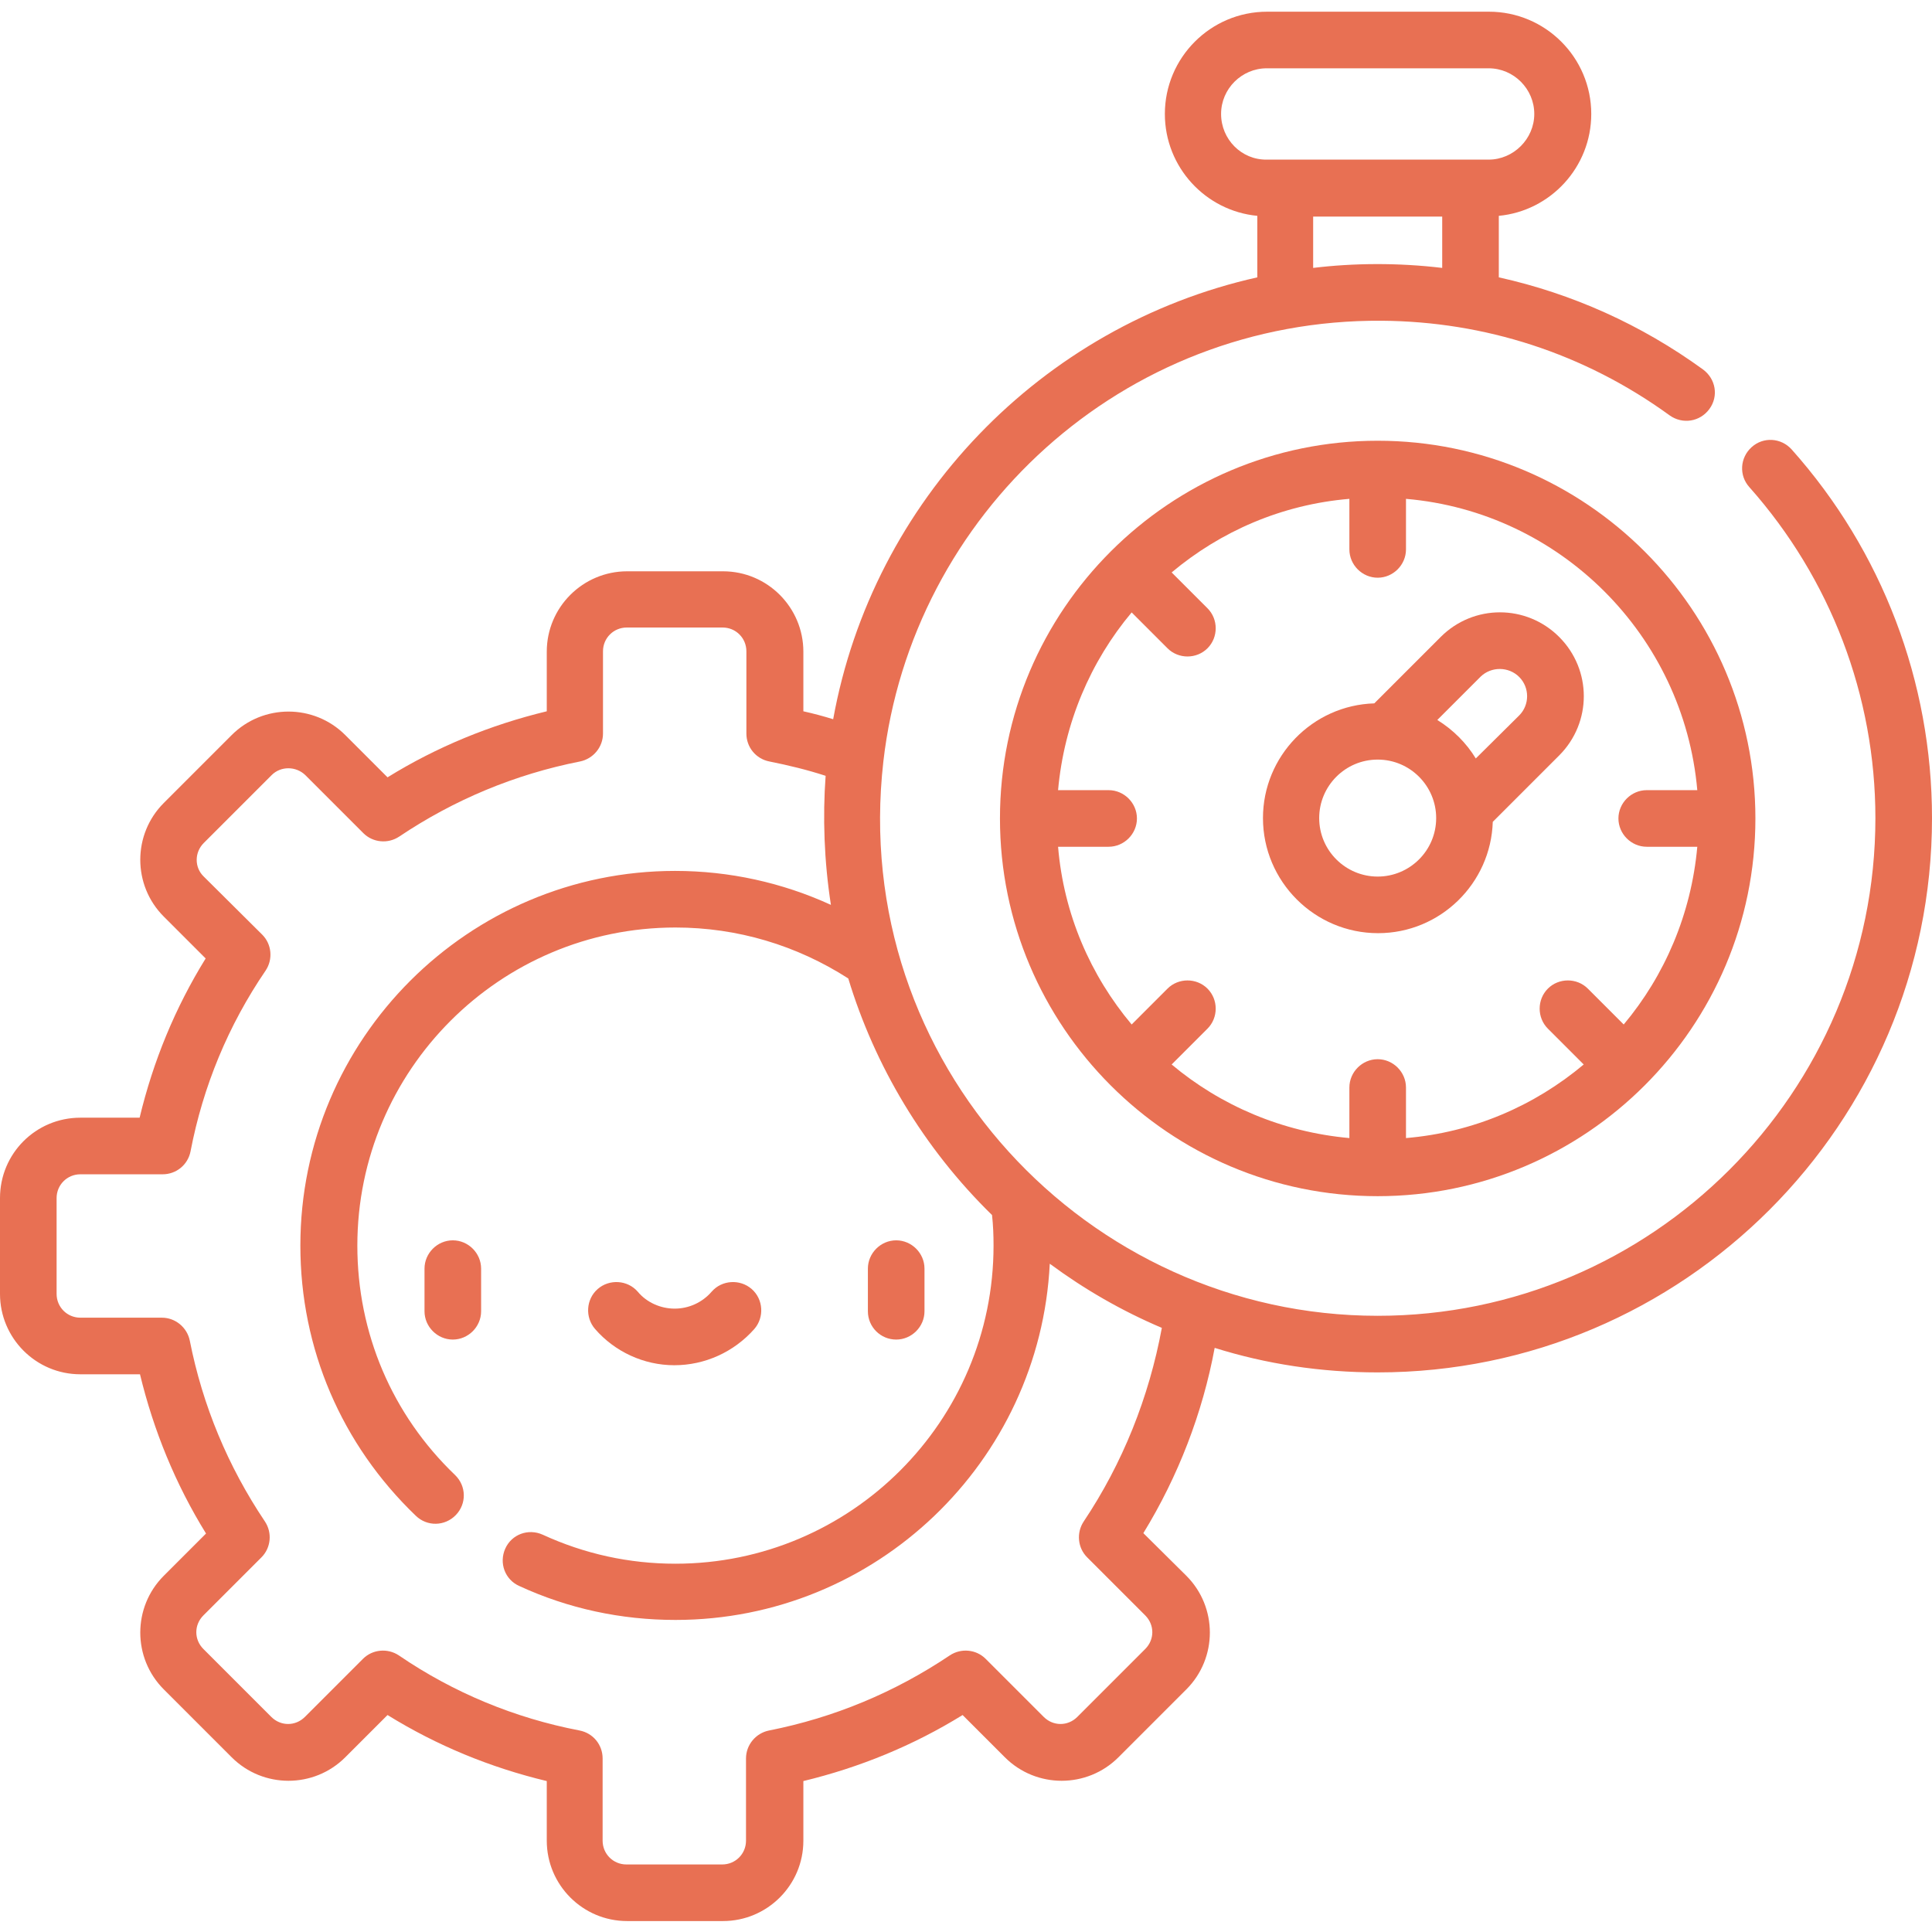
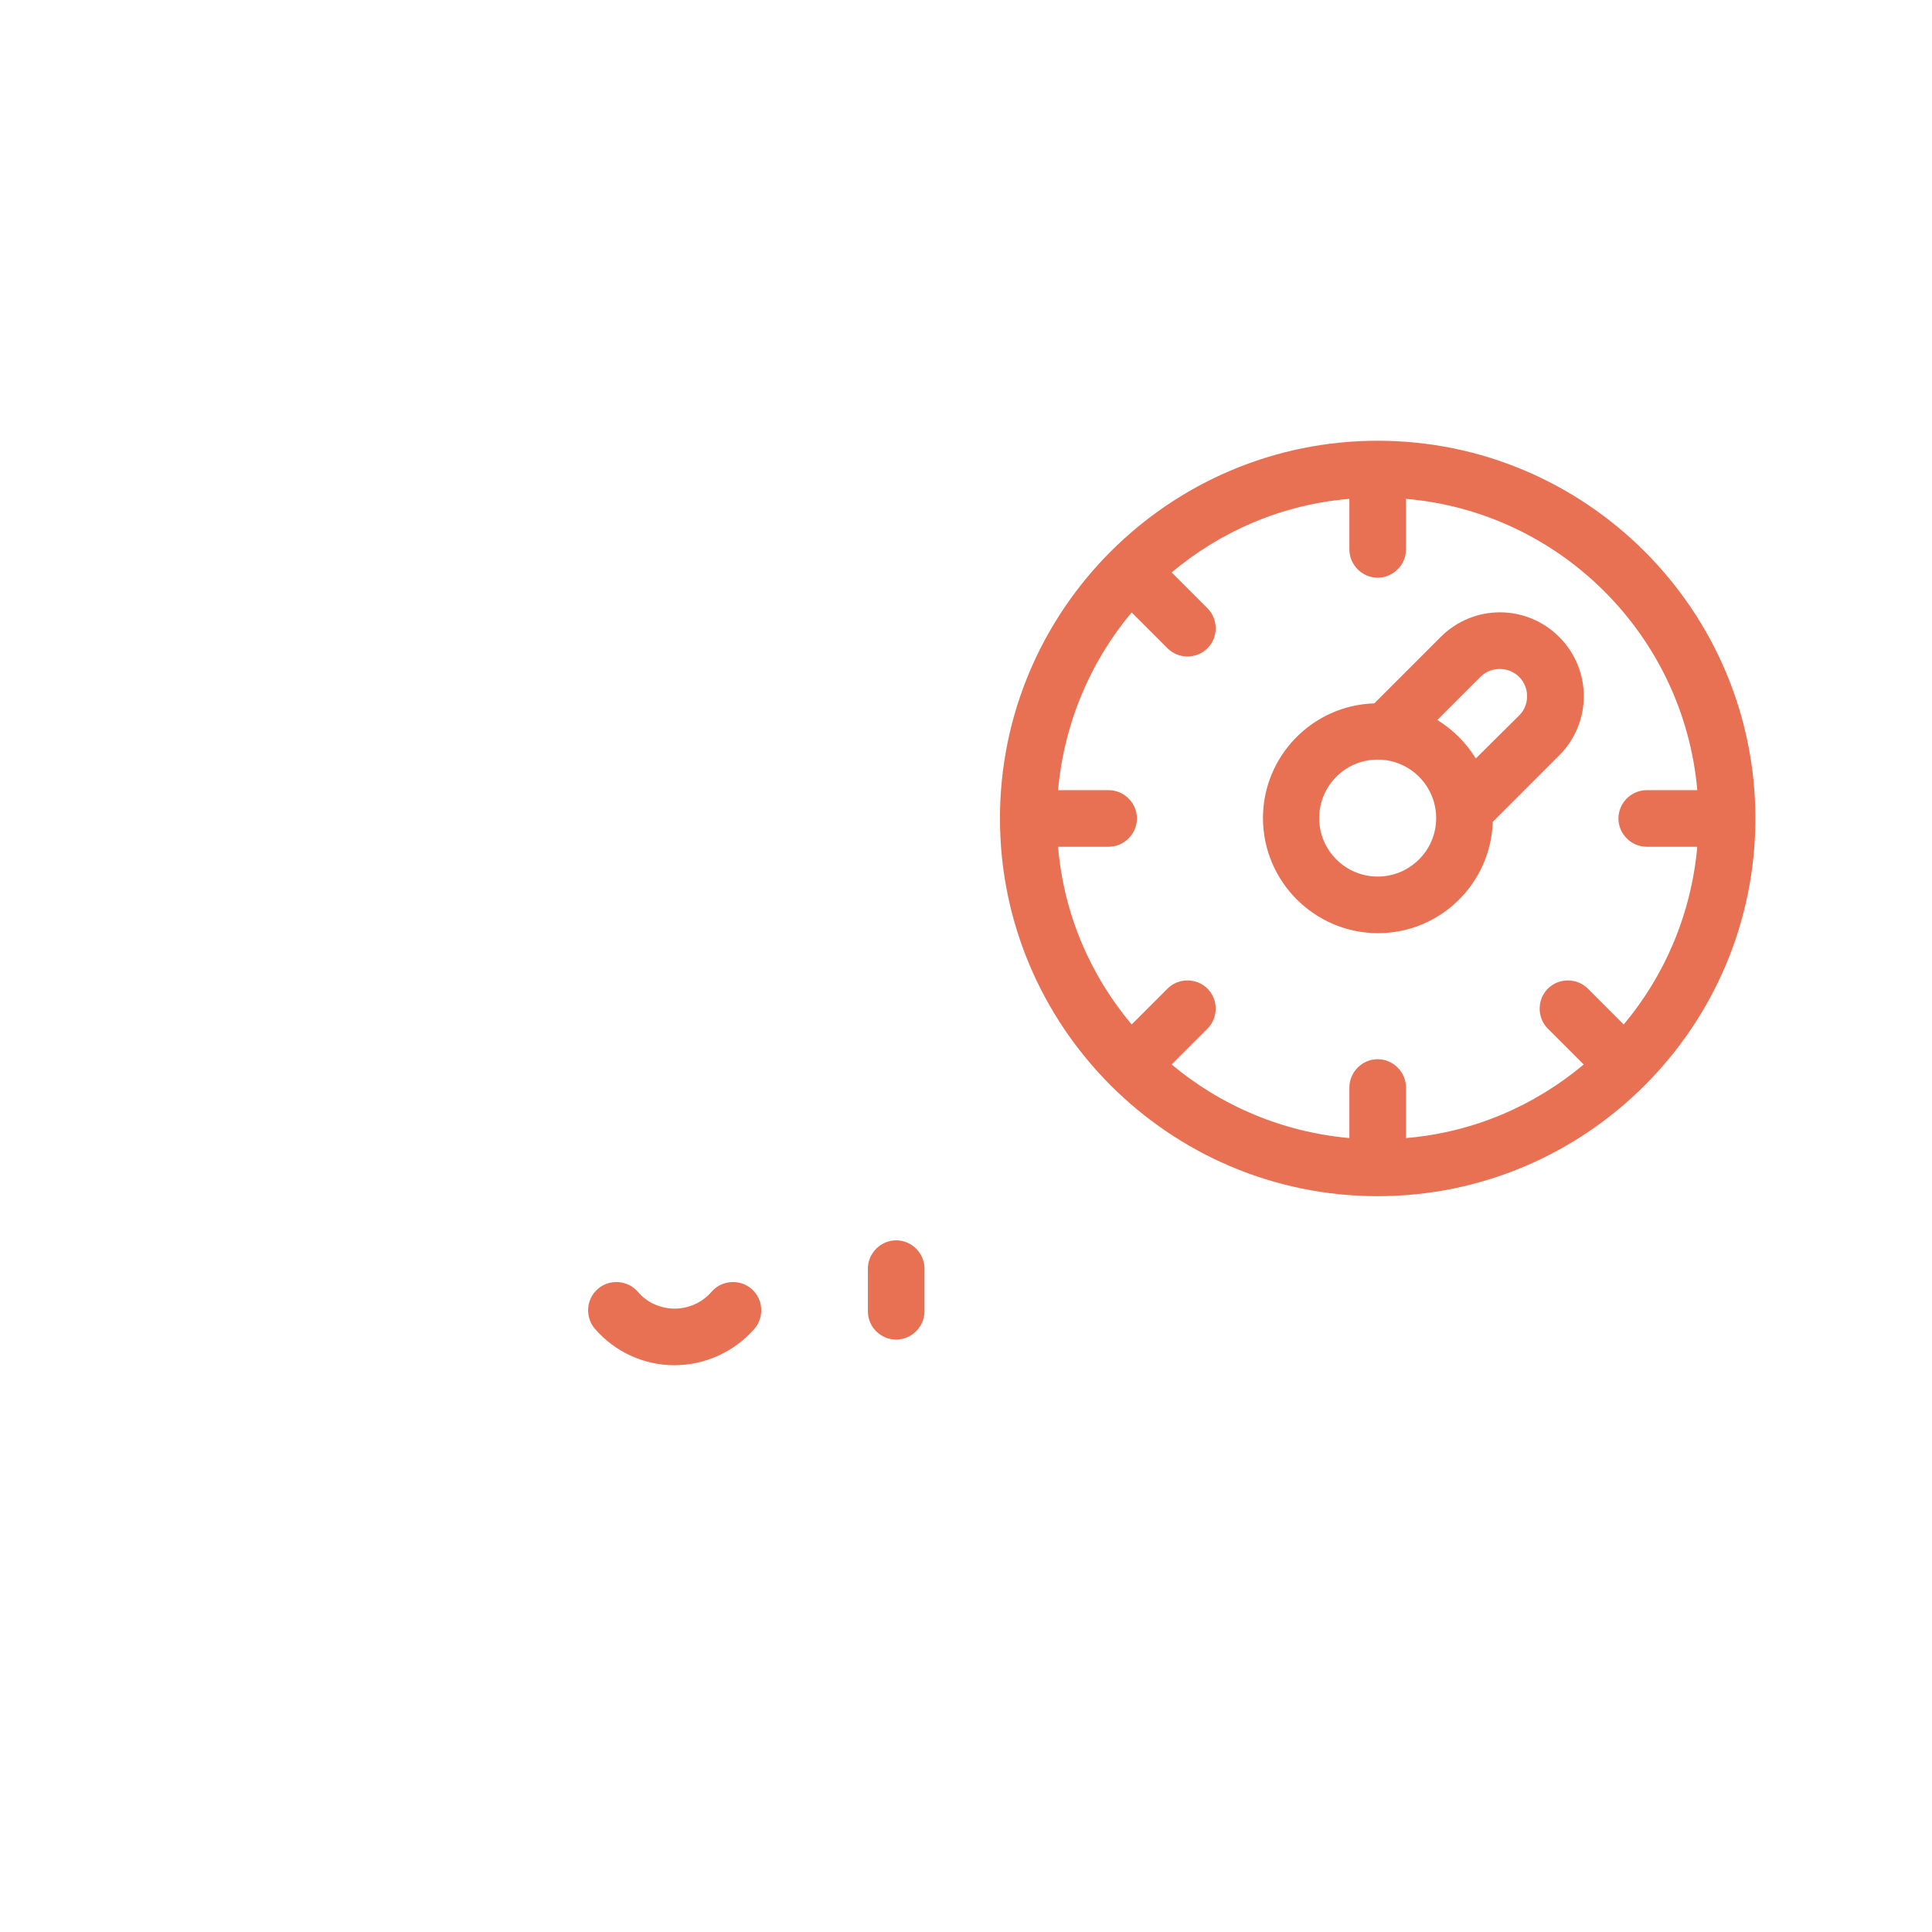
<svg xmlns="http://www.w3.org/2000/svg" version="1.1" id="Capa_1" x="0px" y="0px" viewBox="0 0 512 512" style="enable-background:new 0 0 512 512;" xml:space="preserve">
  <style type="text/css"> .st0{fill:#E87053;} </style>
  <g>
    <path class="st0" d="M365.1,116.8c-55.1,0-100.1,44.8-100.1,100.1c0,55.1,44.8,100.1,100.1,100.1c55.1,0,100.1-44.8,100.1-100.1 C465.2,161.7,420.3,116.8,365.1,116.8L365.1,116.8z M449.8,209.4h-13.4c-4.1,0-7.5,3.4-7.5,7.5s3.4,7.5,7.5,7.5h13.4 c-1.6,17.8-8.6,34.1-19.5,47.1l-9.5-9.5c-2.9-2.9-7.7-2.9-10.6,0c-2.9,2.9-2.9,7.7,0,10.6l9.5,9.5c-13,10.9-29.2,18-47.1,19.5 v-13.4c0-4.1-3.4-7.5-7.5-7.5s-7.5,3.4-7.5,7.5v13.4c-17.8-1.6-34.1-8.6-47.1-19.5l9.5-9.5c2.9-2.9,2.9-7.7,0-10.6 c-2.9-2.9-7.7-2.9-10.6,0l-9.5,9.5c-10.9-13-18-29.2-19.5-47.1h13.4c4.1,0,7.5-3.4,7.5-7.5s-3.4-7.5-7.5-7.5h-13.4 c1.6-17.8,8.6-34.1,19.5-47.1l9.5,9.5c2.9,2.9,7.7,2.9,10.6,0s2.9-7.7,0-10.6l-9.5-9.5c13-10.9,29.2-18,47.1-19.5v13.4 c0,4.1,3.4,7.5,7.5,7.5s7.5-3.4,7.5-7.5v-13.4C413.5,135.7,446.2,168.4,449.8,209.4L449.8,209.4z" />
-     <path class="st0" d="M120,328.7c-4.1,0-7.5,3.4-7.5,7.5v11.3c0,4.1,3.4,7.5,7.5,7.5s7.5-3.4,7.5-7.5v-11.3 C127.5,332.1,124.1,328.7,120,328.7z" />
    <path class="st0" d="M237.5,355c4.1,0,7.5-3.4,7.5-7.5v-11.3c0-4.1-3.4-7.5-7.5-7.5s-7.5,3.4-7.5,7.5v11.3 C230,351.7,233.4,355,237.5,355z" />
    <path class="st0" d="M178.7,361.8c8.1,0,15.8-3.5,21.2-9.6c2.7-3.1,2.4-7.9-0.7-10.6s-7.9-2.4-10.6,0.7c-2.5,2.9-6.1,4.5-9.8,4.5 s-7.4-1.6-9.8-4.5c-2.7-3.1-7.5-3.4-10.6-0.7c-3.1,2.7-3.4,7.5-0.7,10.6C162.9,358.2,170.6,361.8,178.7,361.8L178.7,361.8z" />
    <path class="st0" d="M364.2,186.4c-16.4,0.5-29.5,14-29.5,30.4c0,16.8,13.7,30.5,30.5,30.5c16.5,0,29.9-13.2,30.4-29.5l17.6-17.6 c8.7-8.7,8.7-22.7,0-31.4c0,0,0,0,0,0c-8.7-8.7-22.7-8.7-31.4,0L364.2,186.4z M365.1,232.3c-8.5,0-15.5-6.9-15.5-15.5 c0-8.5,6.9-15.5,15.5-15.5c8.6,0,15.5,7,15.5,15.5C380.6,225.4,373.6,232.3,365.1,232.3z M402.6,179.4 C402.6,179.4,402.6,179.4,402.6,179.4c2.8,2.8,2.8,7.4,0,10.2L391.1,201c-2.5-4.1-6-7.6-10.2-10.2l11.5-11.5 C395.2,176.6,399.8,176.6,402.6,179.4L402.6,179.4z" />
-     <path class="st0" d="M365.1,363.7c81,0,146.9-65.9,146.9-146.9c0-36.1-13.2-70.8-37.2-97.7c-2.8-3.1-7.5-3.4-10.6-0.6 c-3.1,2.8-3.4,7.5-0.6,10.6c21.5,24.2,33.4,55.3,33.4,87.7c0,72.7-59.2,131.9-131.9,131.9c-77,0-140.1-67-131-146.9 c7.5-65.4,63.3-117.3,132.1-116.8c27.2,0.2,53.6,8.6,76.3,25.1c3.4,2.4,8,1.7,10.5-1.7s1.7-8-1.7-10.5 c-16.4-11.9-34.7-20.1-54.1-24.4V57.2c13.7-1.3,24.5-12.9,24.5-27c0-15-12.2-27.1-27.1-27.1h-58.8c-15,0-27.1,12.2-27.1,27.1 c0,14.1,10.8,25.7,24.5,27v16.3c-57.2,12.8-101.9,59.1-112.4,117.1c-2.6-0.8-5.2-1.5-7.9-2.1v-15.8c0-11.7-9.5-21.3-21.3-21.3 h-25.4c-11.7,0-21.3,9.5-21.3,21.3v15.8c-14.9,3.6-29.1,9.4-42.2,17.5l-11.2-11.2c-8.3-8.3-21.8-8.3-30.1,0l-18,18 c-8.3,8.3-8.3,21.8,0,30.1L54.5,254c-8.1,13.1-13.9,27.2-17.5,42.2H21.3C9.5,296.2,0,305.7,0,317.5v25.4c0,11.7,9.5,21.3,21.3,21.3 h15.8c3.6,14.9,9.4,29.1,17.5,42.2l-11.2,11.2c-8.3,8.3-8.3,21.8,0,30.1l18,18c8.3,8.3,21.8,8.3,30.1,0l11.2-11.2 c13.1,8.1,27.2,13.9,42.2,17.5v15.8c0,11.7,9.5,21.3,21.3,21.3h25.4c11.7,0,21.3-9.5,21.3-21.3v-15.8c14.9-3.6,29.1-9.4,42.2-17.5 l11.2,11.2c8.3,8.3,21.8,8.3,30.1,0l18-18c8.3-8.3,8.3-21.8,0-30.1L303,406.3c9.2-15,15.7-31.8,18.9-49.1 C335.6,361.5,350.1,363.7,365.1,363.7L365.1,363.7z M323.6,30.2c0-6.7,5.5-12.1,12.1-12.1h58.8c6.7,0,12.1,5.5,12.1,12.1 s-5.5,12.1-12.1,12.1c-11.1,0-47.8,0-58.8,0C329,42.4,323.6,36.9,323.6,30.2z M348,71V57.4h34.2V71C370.5,69.6,358.7,69.7,348,71z M287.2,403.2c-2,3-1.6,7,0.9,9.5l15.4,15.4c2.5,2.5,2.5,6.4,0,8.9l-18,18c-2.5,2.5-6.4,2.5-8.9,0l-15.4-15.4 c-2.5-2.5-6.5-2.9-9.5-0.9c-14.6,9.8-30.7,16.5-47.9,19.9c-3.5,0.7-6.1,3.8-6.1,7.4v21.8c0,3.5-2.8,6.3-6.3,6.3H166 c-3.5,0-6.3-2.8-6.3-6.3v-21.8c0-3.6-2.5-6.7-6.1-7.4c-17.2-3.3-33.4-10-47.9-19.9c-3-2-7-1.6-9.5,0.9L80.8,455 c-2.5,2.5-6.4,2.5-8.9,0l-18-18c-2.5-2.5-2.5-6.4,0-8.9l15.4-15.4c2.5-2.5,2.9-6.5,0.9-9.5c-9.8-14.6-16.5-30.7-19.9-47.9 c-0.7-3.5-3.8-6.1-7.4-6.1H21.3c-3.5,0-6.3-2.8-6.3-6.3v-25.4c0-3.5,2.8-6.3,6.3-6.3h21.8c3.6,0,6.7-2.5,7.4-6.1 c3.3-17.2,10-33.4,19.9-47.9c2-3,1.6-7-0.9-9.5L54,232.3c-2.5-2.4-2.5-6.4,0-8.9l18-18c2.4-2.4,6.4-2.4,8.9,0l15.4,15.4 c2.5,2.5,6.5,2.9,9.5,0.9c14.6-9.8,30.7-16.5,47.9-19.9c3.5-0.7,6.1-3.8,6.1-7.4v-21.8c0-3.5,2.8-6.3,6.3-6.3h25.4 c3.5,0,6.3,2.8,6.3,6.3v21.8c0,3.6,2.5,6.7,6.1,7.4c5,1,10,2.2,14.9,3.8c-0.8,10.9-0.4,22.6,1.4,34.2c-12.9-5.9-26.9-9-41.3-9 c-54.7,0-99.3,44.5-99.3,99.3c0,27.3,10.9,52.7,30.6,71.6c3,2.9,7.7,2.8,10.6-0.2s2.8-7.7-0.2-10.6c-16.7-16-25.9-37.6-25.9-60.8 c0-46.5,37.8-84.3,84.3-84.3c16.4,0,32.1,4.7,45.8,13.5c7,23.1,19.9,44.9,38.1,62.7c0.3,2.7,0.4,5.4,0.4,8.1 c0,46.5-37.8,84.3-84.3,84.3c-12.3,0-24.1-2.6-35.2-7.7c-3.8-1.7-8.2-0.1-9.9,3.7c-1.7,3.8-0.1,8.2,3.7,9.9c13,6,27,9,41.4,9 c53.1,0,96.6-41.9,99.2-94.4c9.2,6.8,19.1,12.5,29.7,17C304.5,370.3,297.5,387.8,287.2,403.2L287.2,403.2z" />
  </g>
</svg>